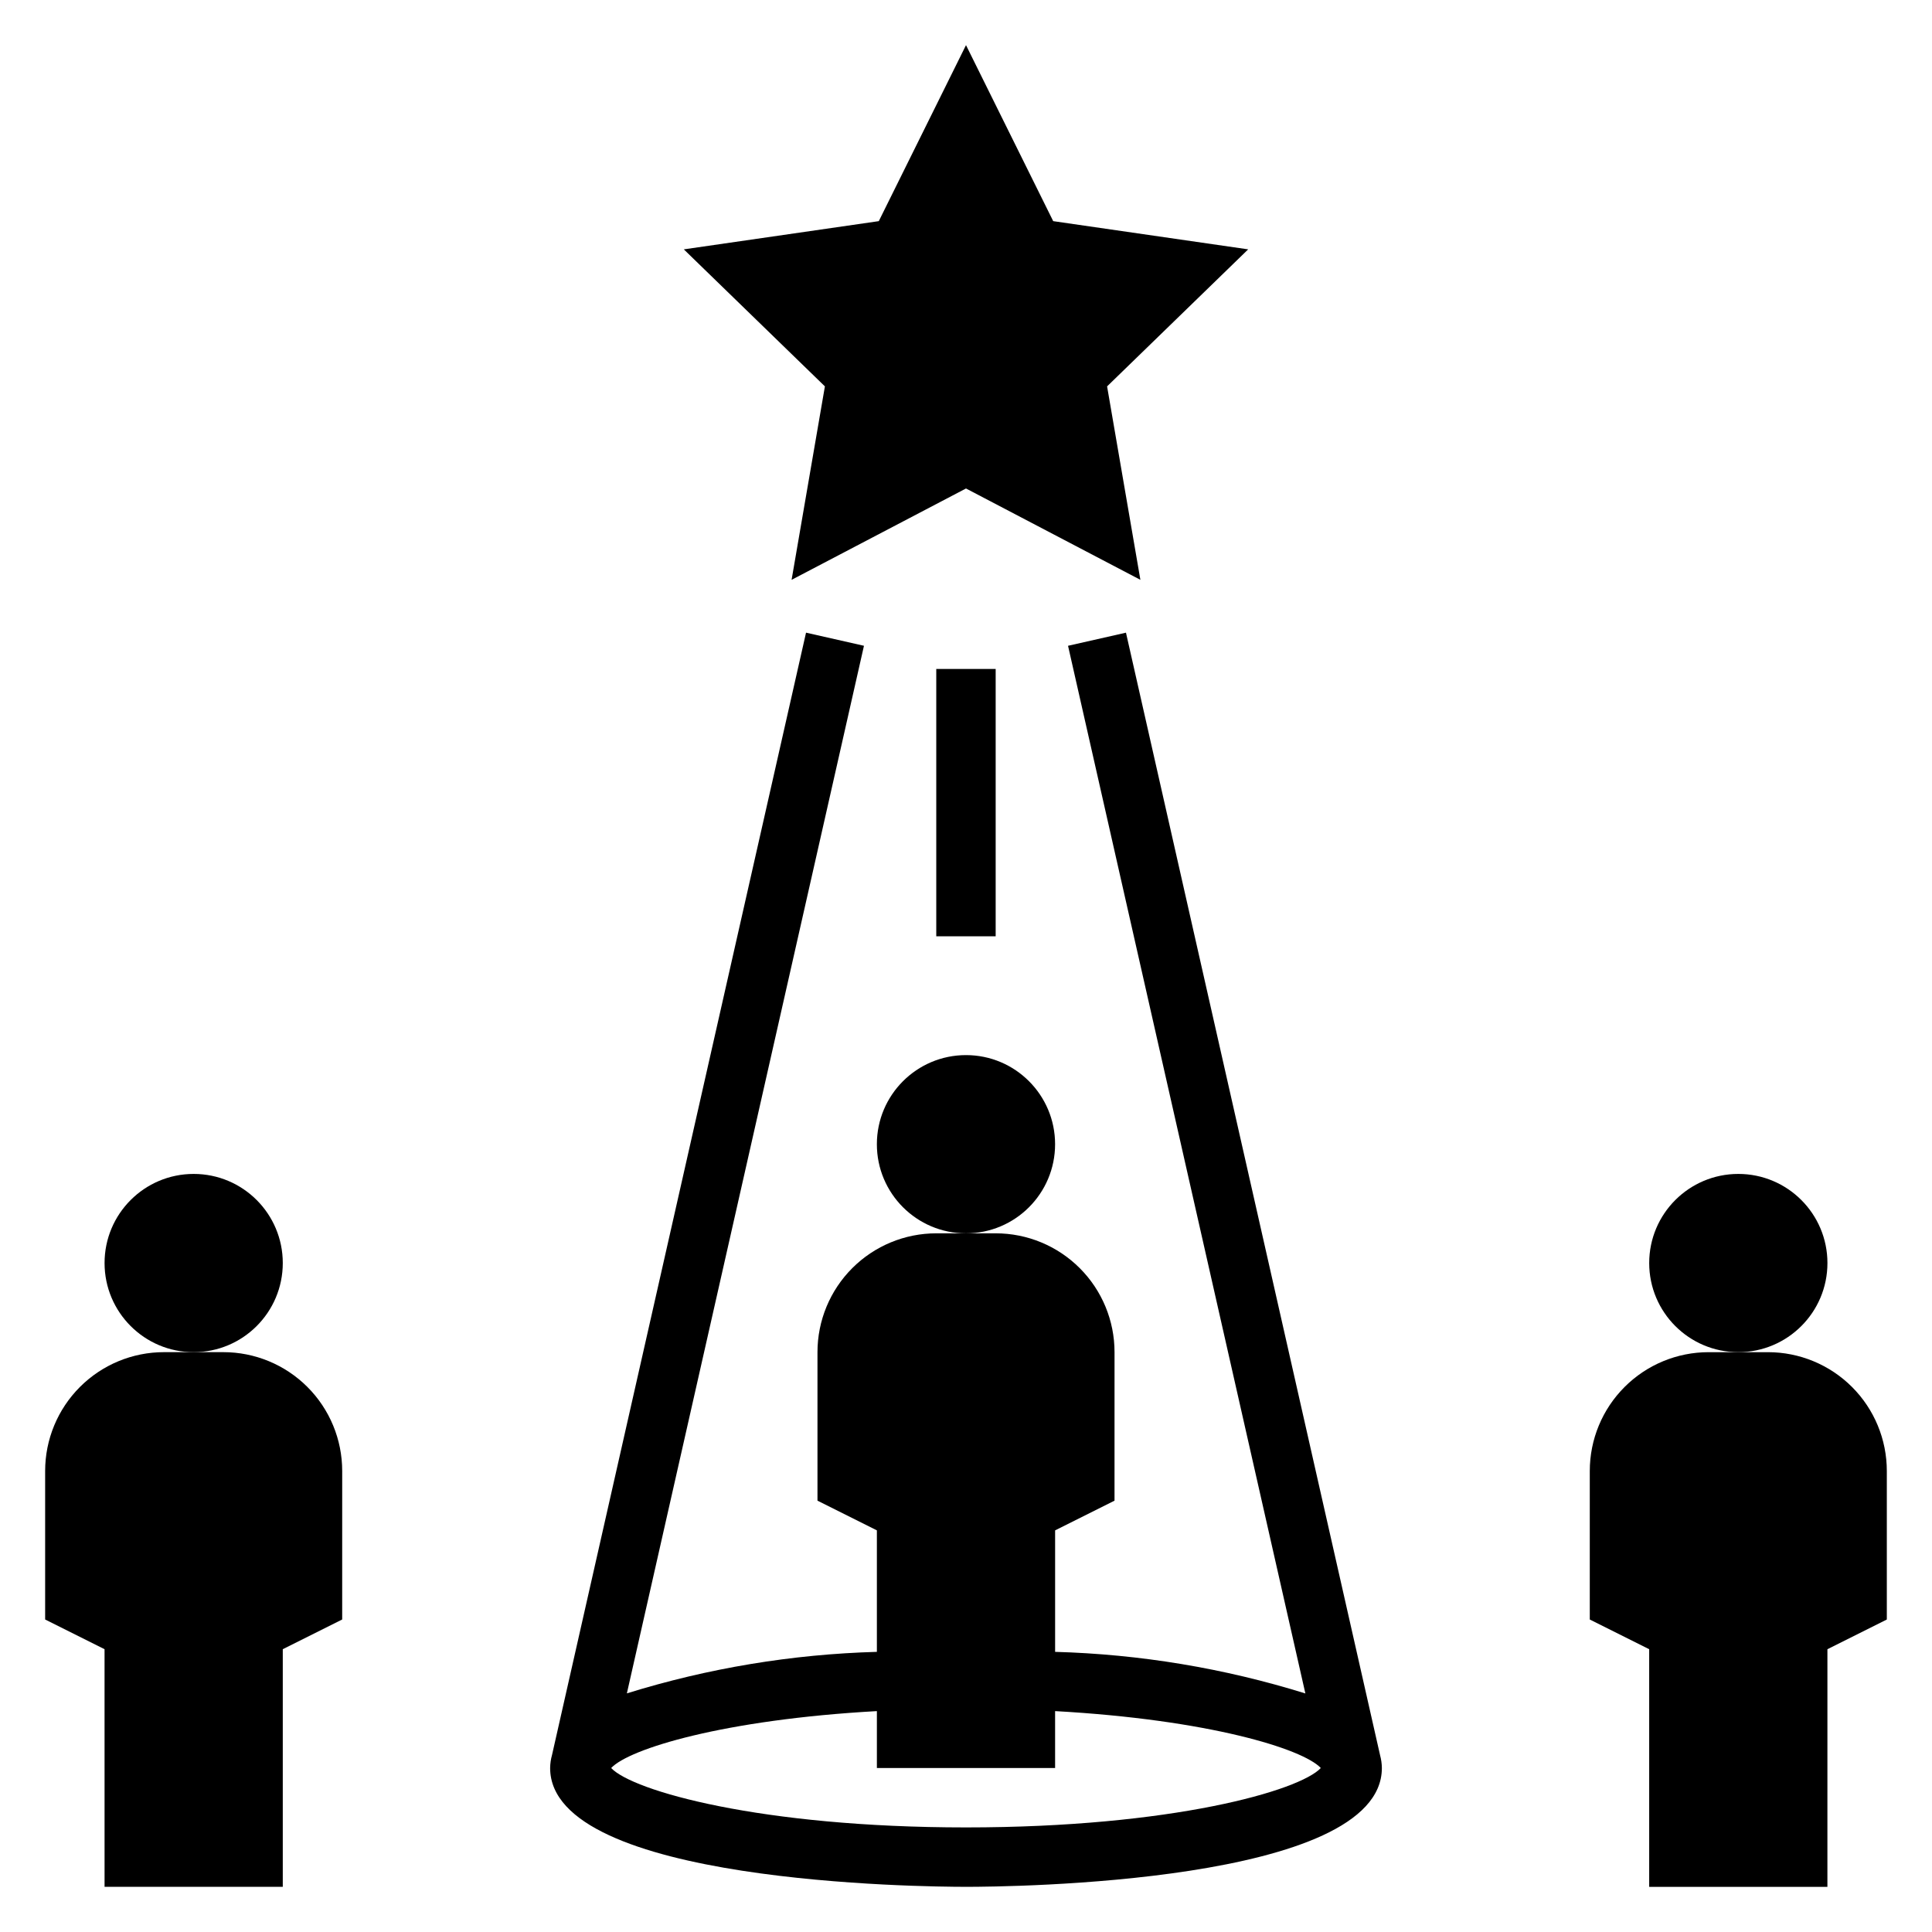
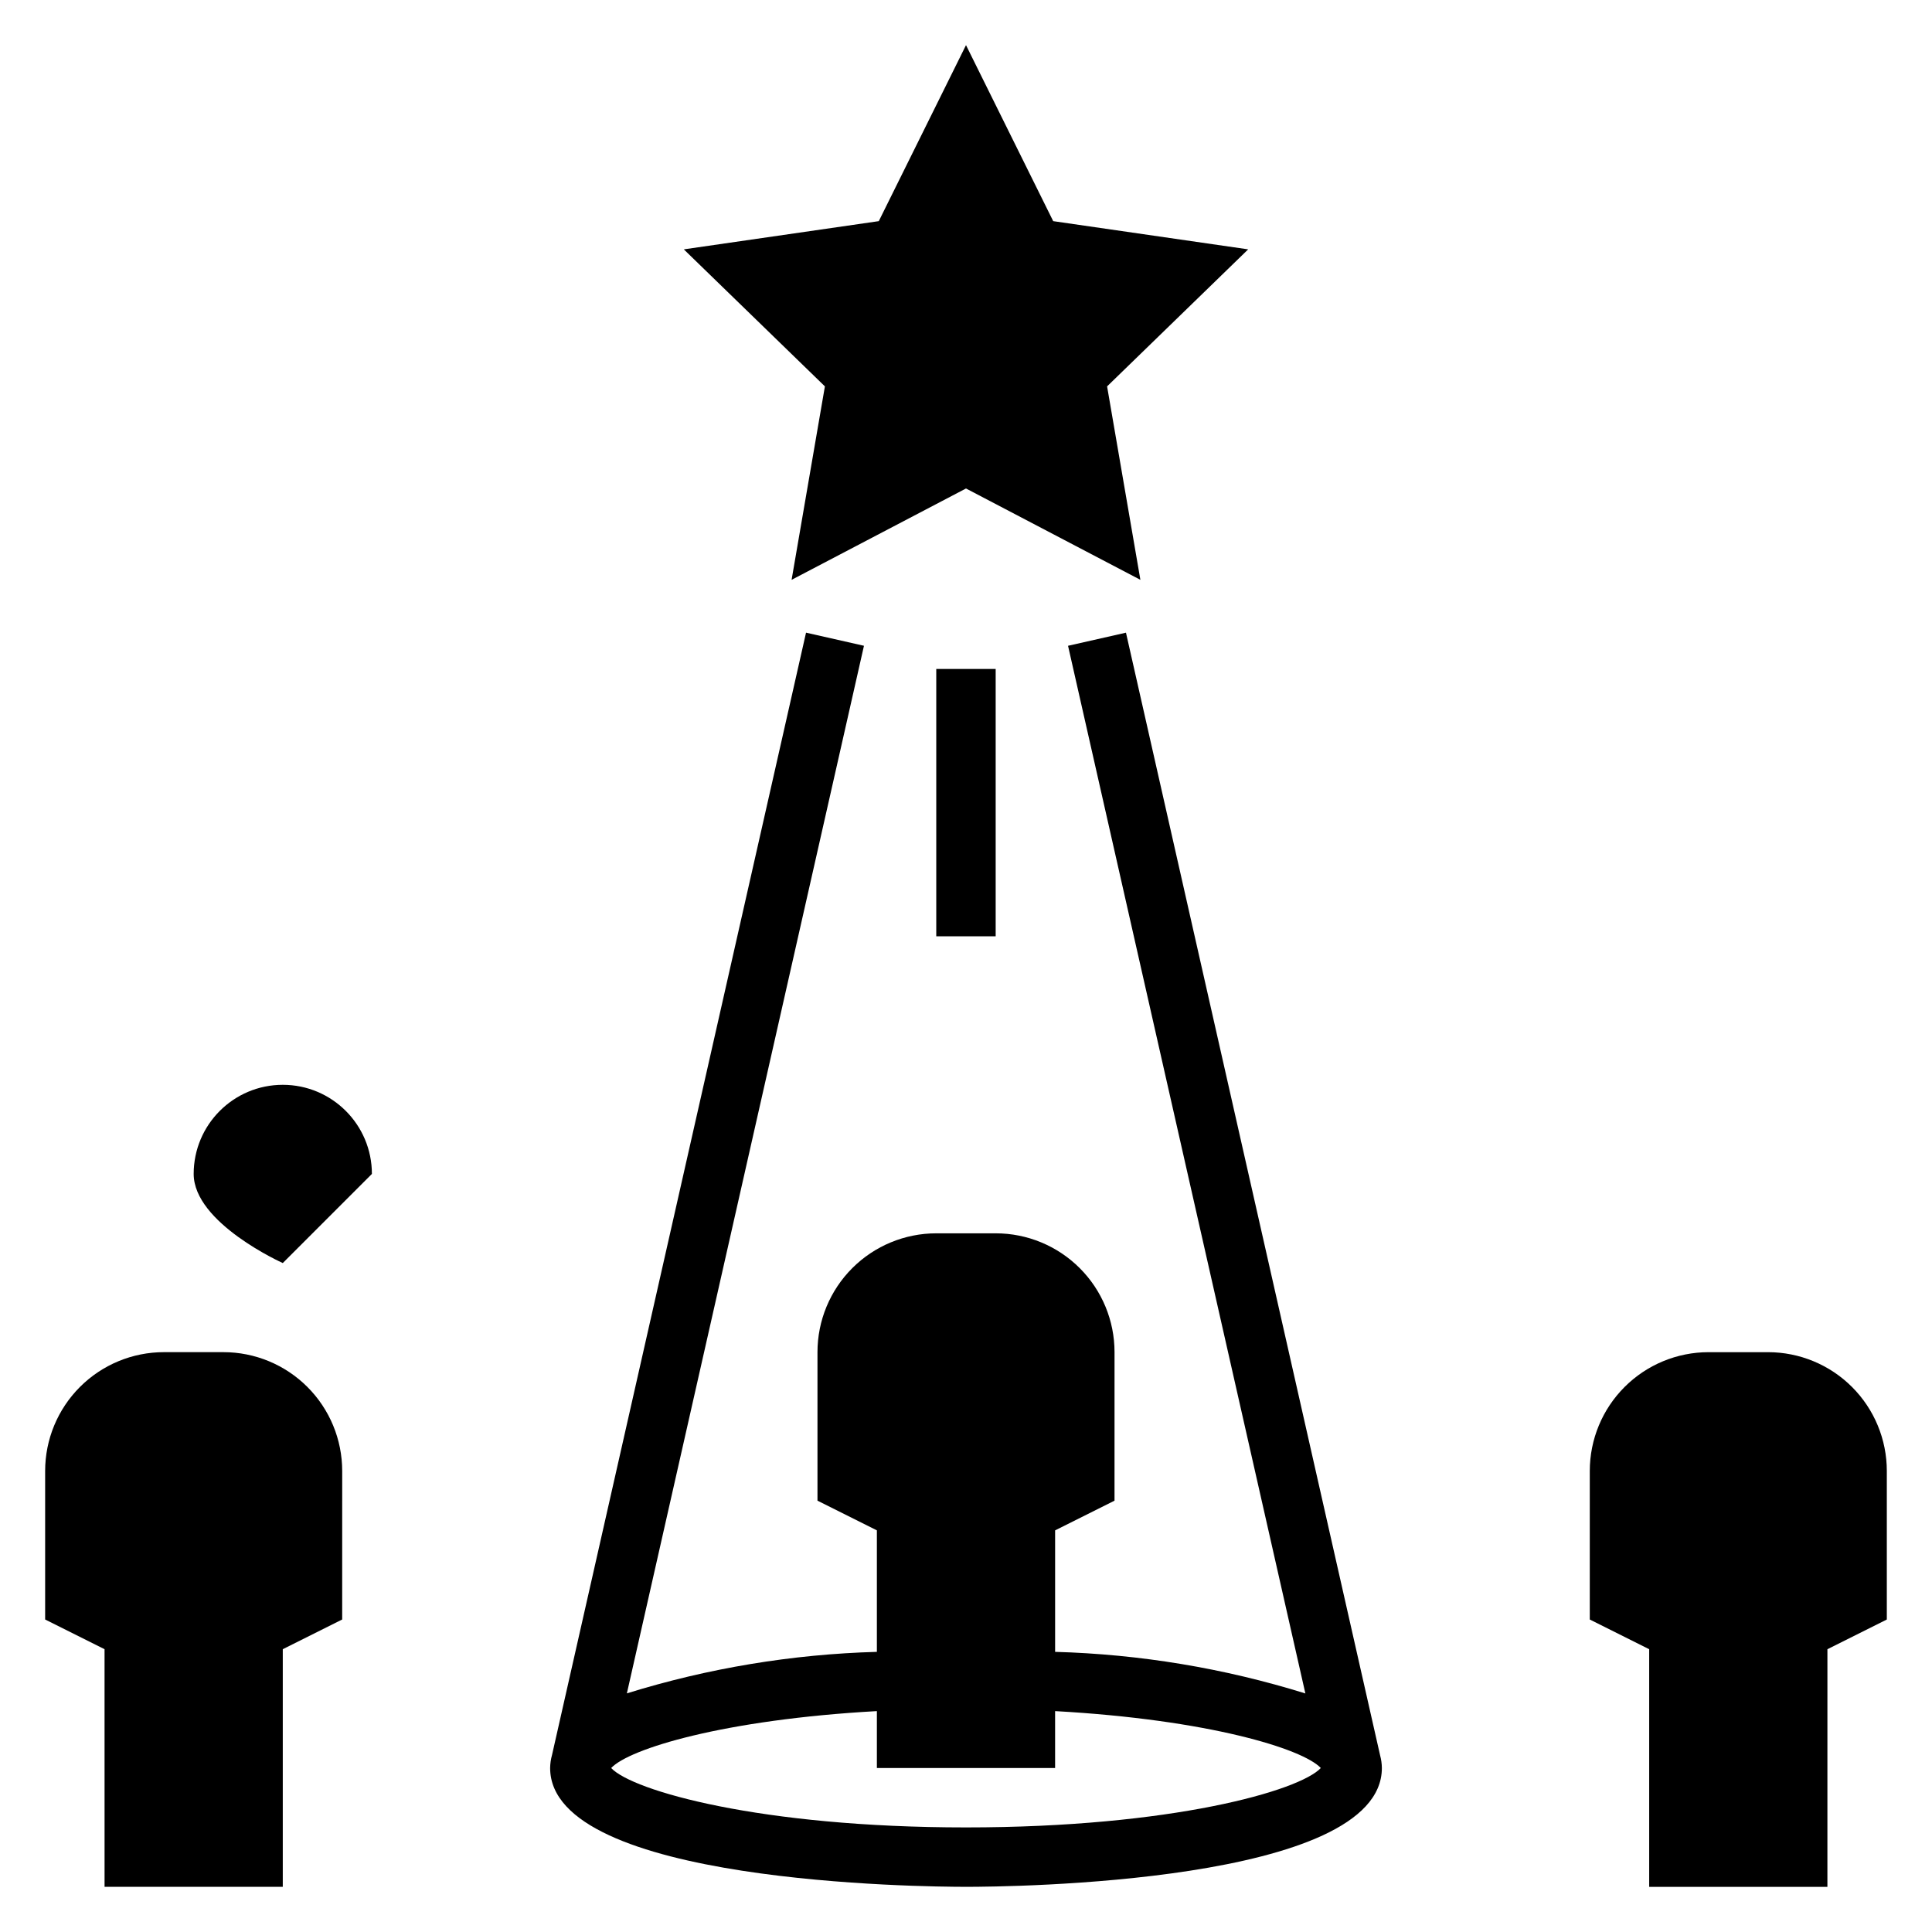
<svg xmlns="http://www.w3.org/2000/svg" fill="#000000" width="800px" height="800px" version="1.1" viewBox="144 144 512 512">
  <g>
-     <path d="m628.29 478.72c0 13.043-10.574 23.617-23.617 23.617s-23.617-10.574-23.617-23.617 10.574-23.617 23.617-23.617 23.617 10.574 23.617 23.617" />
    <path d="m612.54 502.34h-15.742c-8.352 0-16.363 3.316-22.266 9.223-5.906 5.902-9.223 13.914-9.223 22.266v39.359l15.742 7.871v62.977h47.23l0.004-62.977 15.742-7.871v-39.359c0-8.352-3.316-16.363-9.223-22.266-5.906-5.906-13.914-9.223-22.266-9.223z" />
-     <path d="m218.94 478.72c0 13.043-10.574 23.617-23.617 23.617s-23.613-10.574-23.613-23.617 10.57-23.617 23.613-23.617 23.617 10.574 23.617 23.617" />
+     <path d="m218.94 478.72s-23.613-10.574-23.613-23.617 10.57-23.617 23.613-23.617 23.617 10.574 23.617 23.617" />
    <path d="m171.71 644.03h47.23v-62.977l15.742-7.871 0.004-39.359c0-8.352-3.32-16.363-9.223-22.266-5.906-5.906-13.914-9.223-22.266-9.223h-15.746c-8.352 0-16.359 3.316-22.266 9.223-5.902 5.902-9.223 13.914-9.223 22.266v39.359l15.742 7.871z" />
    <path d="m353.78 297.66 46.219-24.207 46.215 24.207-8.824-51.266 37.391-36.312-51.672-7.477-23.109-46.645-23.113 46.645-51.672 7.477 37.391 36.312z" />
-     <path d="m423.61 447.23c0 13.043-10.57 23.617-23.613 23.617s-23.617-10.574-23.617-23.617 10.574-23.617 23.617-23.617 23.613 10.574 23.613 23.617" />
    <path d="m392.12 321.28h15.742v70.848h-15.742z" />
    <path d="m400 644.03c11.281 0 110.21-0.883 110.21-31.488-0.012-1.137-0.172-2.269-0.469-3.367l-67.348-297.51-15.352 3.477 62.895 277.64c-21.5-6.688-43.812-10.395-66.32-11.023v-32.195l15.742-7.871 0.004-39.359c0-8.352-3.316-16.363-9.223-22.266-5.906-5.906-13.914-9.223-22.266-9.223h-15.746c-8.352 0-16.359 3.316-22.266 9.223-5.902 5.902-9.223 13.914-9.223 22.266v39.359l15.742 7.871v32.195h0.004c-22.484 0.629-44.777 4.328-66.258 11l62.832-277.62-15.352-3.477-67.309 297.39v0.004c-0.32 1.133-0.492 2.305-0.508 3.484 0 30.605 98.93 31.488 110.21 31.488zm-23.617-46.57v15.082h47.23v-15.082c40.609 2.262 65.637 9.977 70.414 15.082-5.644 6.035-39.488 15.742-94.031 15.742-54.543 0-88.383-9.711-94.031-15.742 4.781-5.106 29.809-12.82 70.418-15.082z" />
  </g>
</svg>